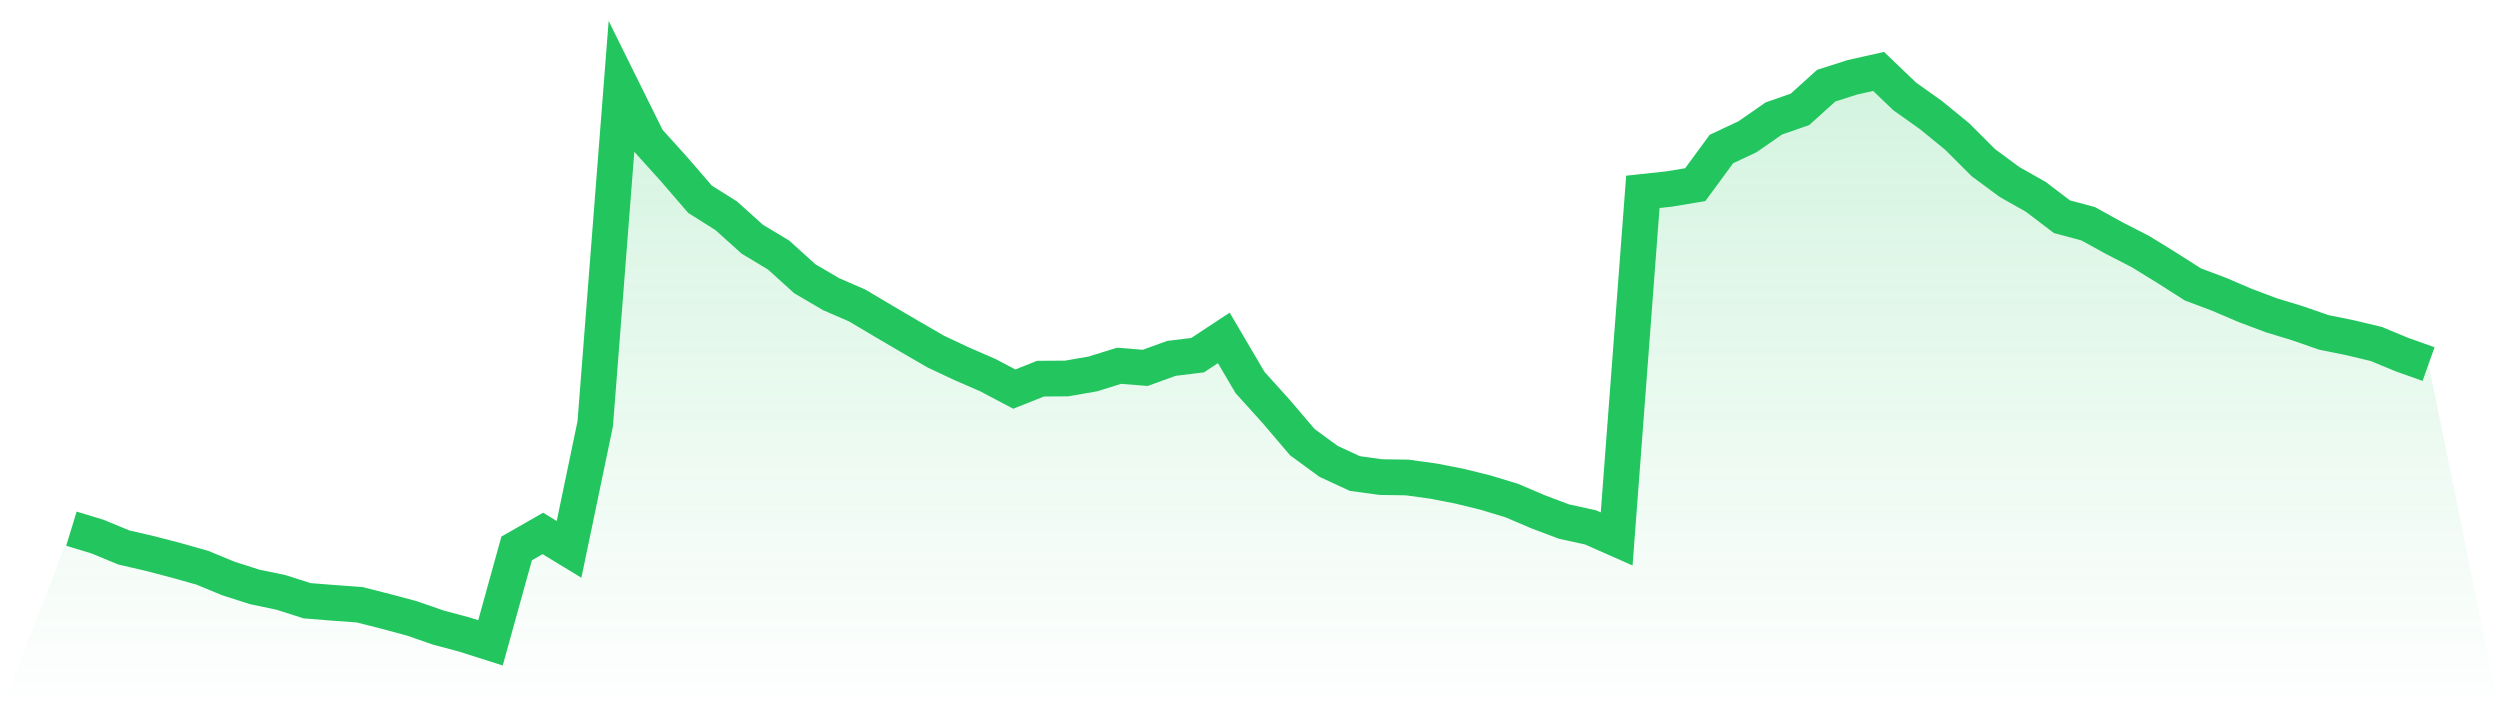
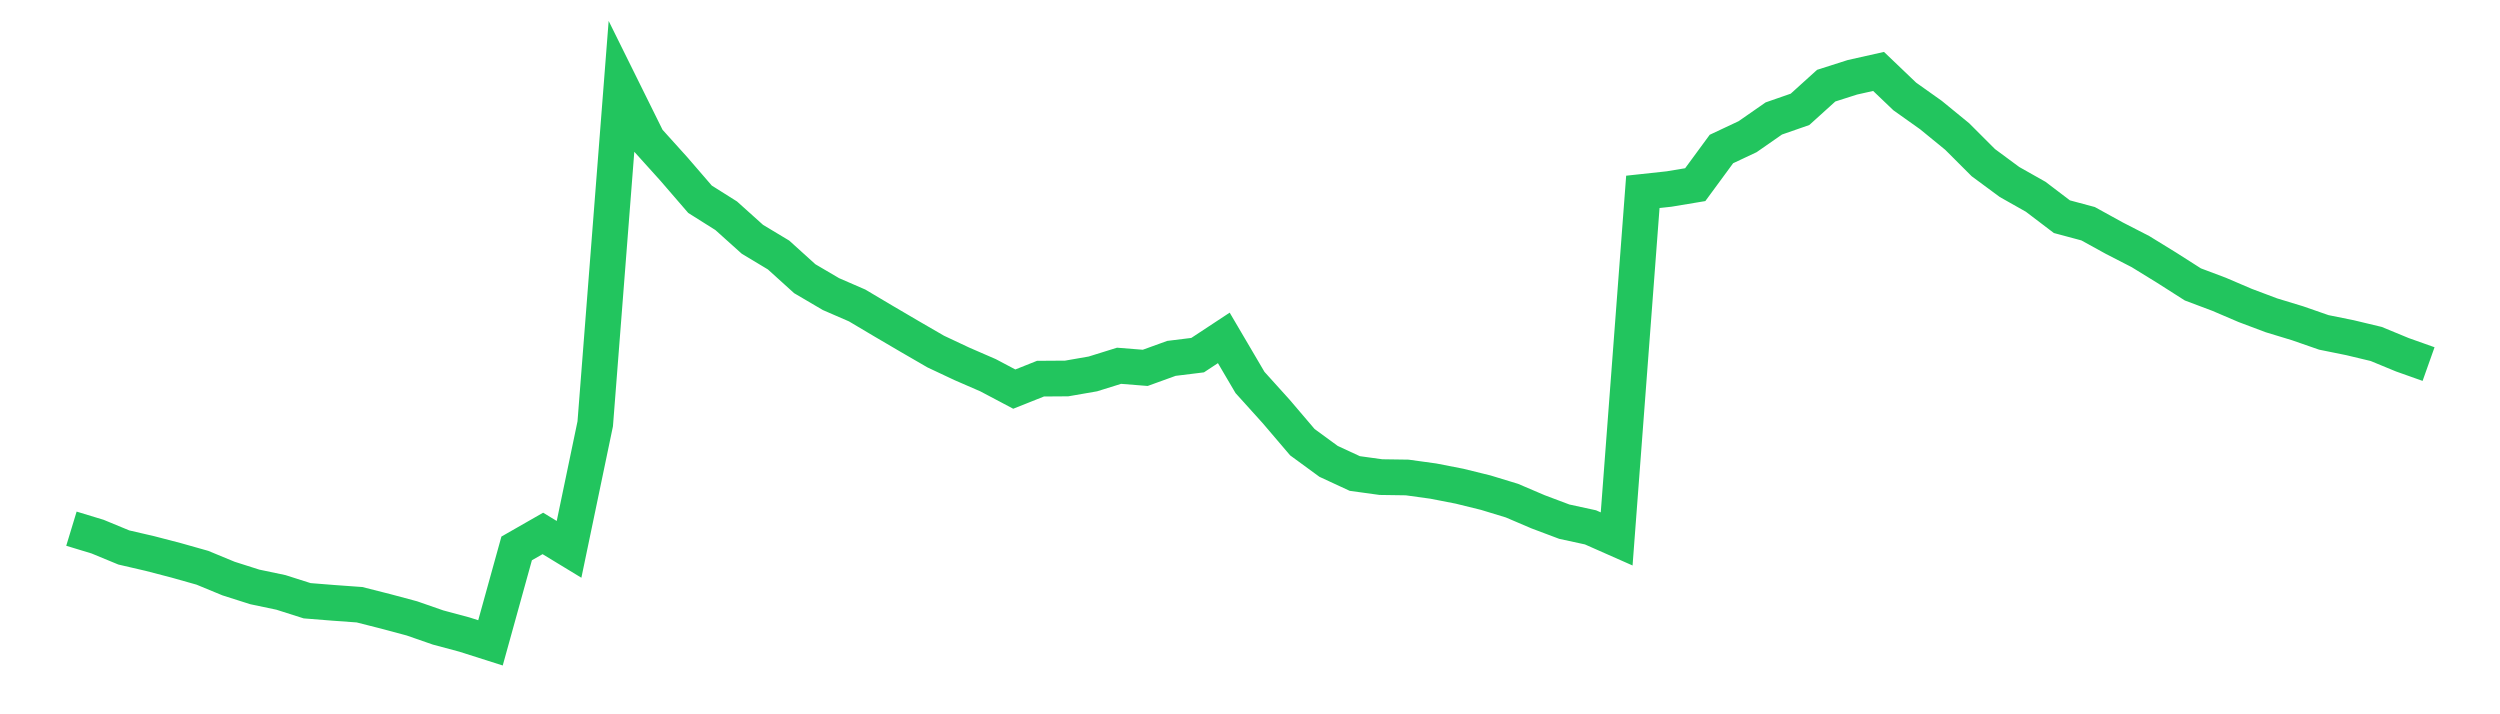
<svg xmlns="http://www.w3.org/2000/svg" viewBox="0 0 140 40">
  <defs>
    <linearGradient id="gradient" x1="0" x2="0" y1="0" y2="1">
      <stop offset="0%" stop-color="#22c55e" stop-opacity="0.2" />
      <stop offset="100%" stop-color="#22c55e" stop-opacity="0" />
    </linearGradient>
  </defs>
-   <path d="M4,29.606 L4,29.606 L5.467,30.052 L6.933,30.658 L8.4,30.998 L9.867,31.38 L11.333,31.794 L12.8,32.4 L14.267,32.867 L15.733,33.175 L17.2,33.642 L18.667,33.759 L20.133,33.865 L21.6,34.237 L23.067,34.63 L24.533,35.14 L26,35.533 L27.467,36 L28.933,30.711 L30.4,29.872 L31.867,30.764 L33.333,23.733 L34.8,4.871 L36.267,7.834 L37.733,9.459 L39.2,11.158 L40.667,12.082 L42.133,13.399 L43.6,14.281 L45.067,15.608 L46.533,16.469 L48,17.106 L49.467,17.977 L50.933,18.837 L52.4,19.687 L53.867,20.377 L55.333,21.014 L56.8,21.79 L58.267,21.205 L59.733,21.195 L61.2,20.94 L62.667,20.483 L64.133,20.6 L65.6,20.069 L67.067,19.888 L68.533,18.922 L70,21.418 L71.467,23.043 L72.933,24.763 L74.4,25.836 L75.867,26.516 L77.333,26.718 L78.8,26.739 L80.267,26.941 L81.733,27.227 L83.2,27.588 L84.667,28.035 L86.133,28.661 L87.6,29.213 L89.067,29.532 L90.533,30.18 L92,10.744 L93.467,10.585 L94.933,10.341 L96.4,8.344 L97.867,7.654 L99.333,6.634 L100.8,6.124 L102.267,4.797 L103.733,4.329 L105.2,4 L106.667,5.402 L108.133,6.443 L109.6,7.643 L111.067,9.109 L112.533,10.192 L114,11.02 L115.467,12.135 L116.933,12.528 L118.4,13.336 L119.867,14.09 L121.333,14.992 L122.8,15.927 L124.267,16.479 L125.733,17.106 L127.2,17.658 L128.667,18.104 L130.133,18.614 L131.6,18.911 L133.067,19.262 L134.533,19.867 L136,20.388 L140,40 L0,40 z" fill="url(#gradient)" />
  <path d="M4,29.606 L4,29.606 L5.467,30.052 L6.933,30.658 L8.4,30.998 L9.867,31.38 L11.333,31.794 L12.8,32.4 L14.267,32.867 L15.733,33.175 L17.2,33.642 L18.667,33.759 L20.133,33.865 L21.6,34.237 L23.067,34.63 L24.533,35.14 L26,35.533 L27.467,36 L28.933,30.711 L30.4,29.872 L31.867,30.764 L33.333,23.733 L34.8,4.871 L36.267,7.834 L37.733,9.459 L39.2,11.158 L40.667,12.082 L42.133,13.399 L43.6,14.281 L45.067,15.608 L46.533,16.469 L48,17.106 L49.467,17.977 L50.933,18.837 L52.4,19.687 L53.867,20.377 L55.333,21.014 L56.8,21.79 L58.267,21.205 L59.733,21.195 L61.2,20.94 L62.667,20.483 L64.133,20.6 L65.6,20.069 L67.067,19.888 L68.533,18.922 L70,21.418 L71.467,23.043 L72.933,24.763 L74.4,25.836 L75.867,26.516 L77.333,26.718 L78.8,26.739 L80.267,26.941 L81.733,27.227 L83.2,27.588 L84.667,28.035 L86.133,28.661 L87.6,29.213 L89.067,29.532 L90.533,30.18 L92,10.744 L93.467,10.585 L94.933,10.341 L96.4,8.344 L97.867,7.654 L99.333,6.634 L100.8,6.124 L102.267,4.797 L103.733,4.329 L105.2,4 L106.667,5.402 L108.133,6.443 L109.6,7.643 L111.067,9.109 L112.533,10.192 L114,11.02 L115.467,12.135 L116.933,12.528 L118.4,13.336 L119.867,14.09 L121.333,14.992 L122.8,15.927 L124.267,16.479 L125.733,17.106 L127.2,17.658 L128.667,18.104 L130.133,18.614 L131.6,18.911 L133.067,19.262 L134.533,19.867 L136,20.388" fill="none" stroke="#22c55e" stroke-width="2" />
</svg>